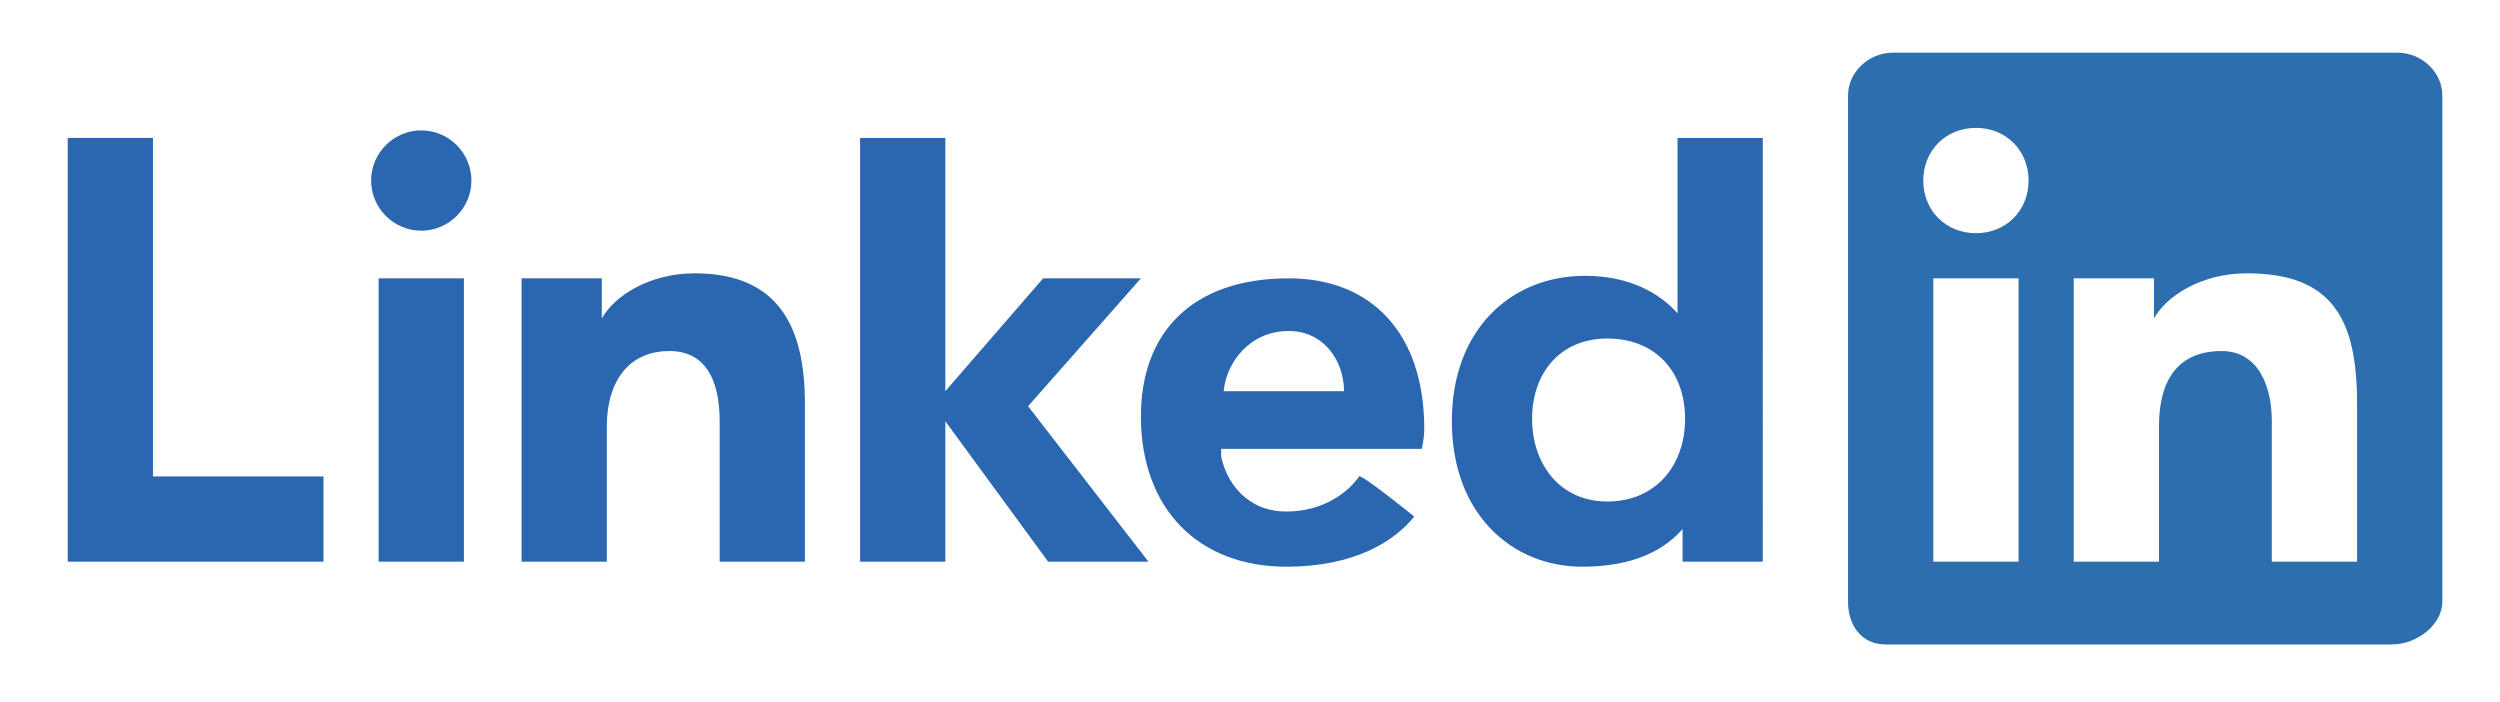
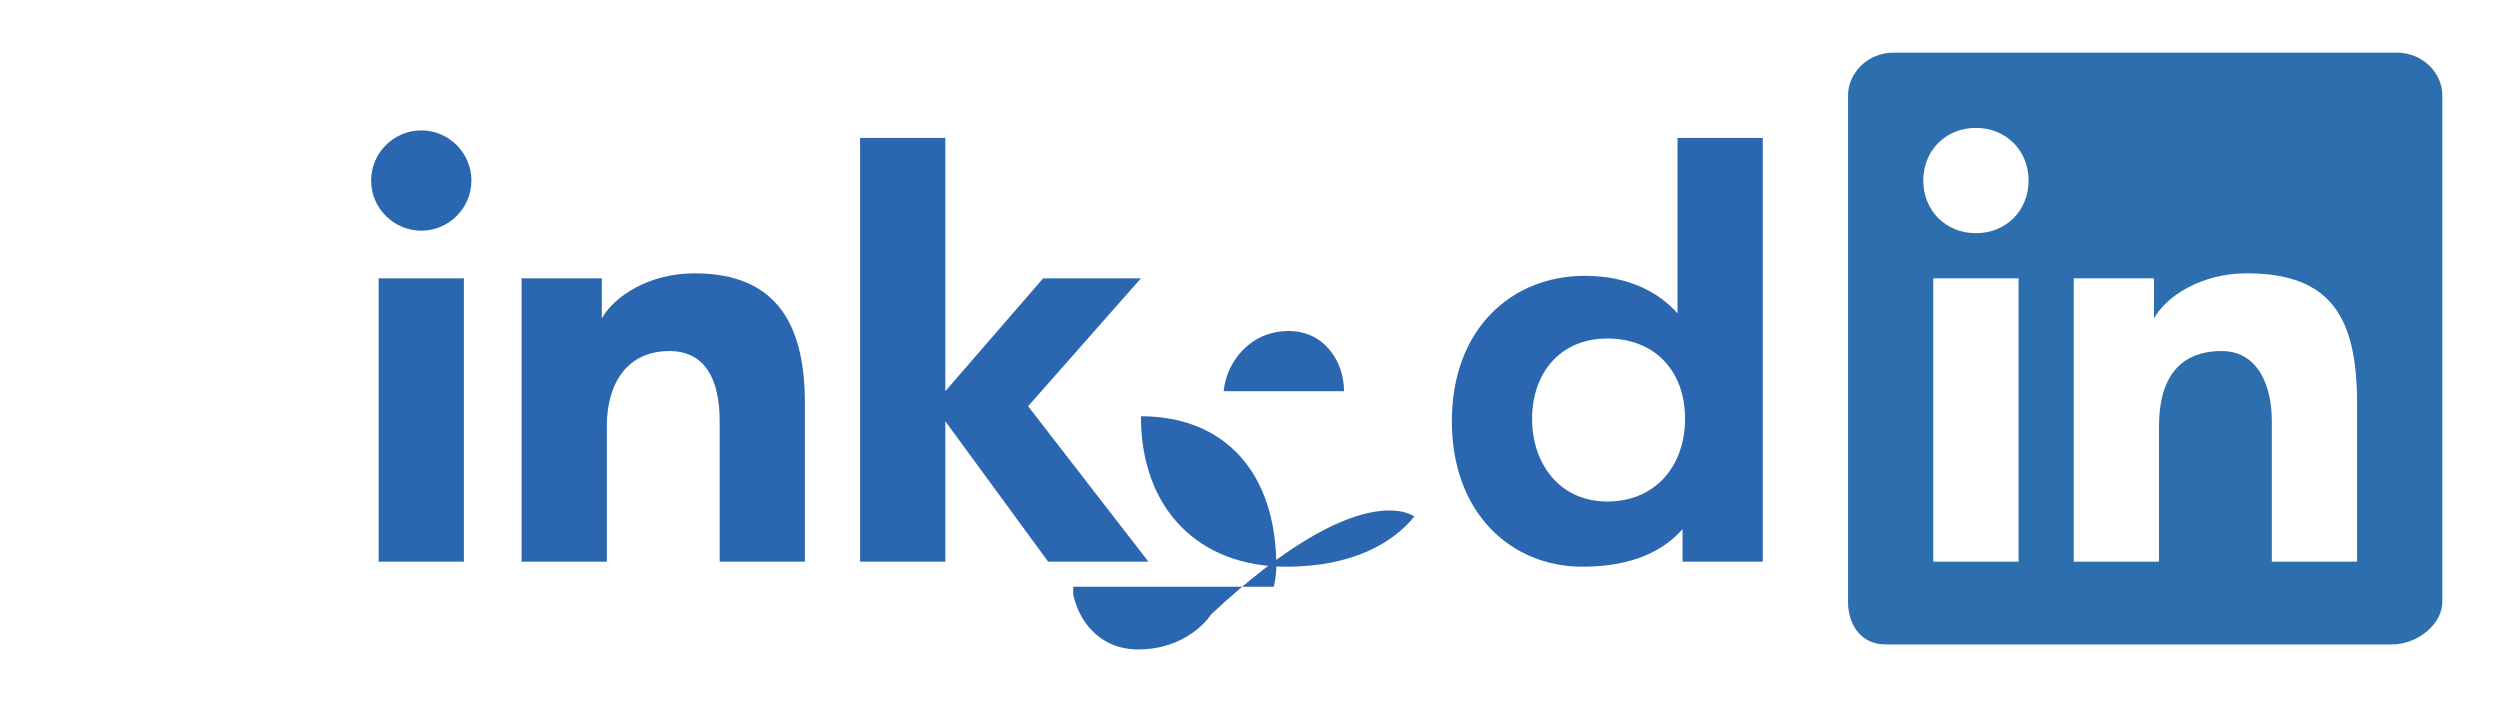
<svg xmlns="http://www.w3.org/2000/svg" id="Layer_1" x="0px" y="0px" viewBox="0 0 99.7 28" style="enable-background:new 0 0 99.7 28;" xml:space="preserve">
  <style type="text/css">	.st0{fill-rule:evenodd;clip-rule:evenodd;fill:#010101;}	.st1{fill:#8779B8;}	.st2{fill:#588DCA;}	.st3{fill:#8978B7;}	.st4{fill:url(#SVGID_1_);}	.st5{fill:#5B86C4;}	.st6{fill:#817CBA;}	.st7{fill:url(#SVGID_00000070796886160093142480000014809635310995834262_);}	.st8{fill:url(#SVGID_00000092455355395422536740000004352928980950440836_);}	.st9{fill:#20201E;}	.st10{fill:#FFFFFF;}	.st11{fill:#0A6FB2;}	.st12{fill:#03598D;}	.st13{fill:#02588E;}	.st14{fill:#076FB4;}	.st15{fill:#0C70B2;}	.st16{fill:#0570B1;}	.st17{fill:#015A8F;}	.st18{fill:#04598D;}	.st19{fill:#0571B5;}	.st20{fill:#0F70B1;}	.st21{fill:#0F72B1;}	.st22{fill:#065A8A;}	.st23{fill:#0671B5;}	.st24{fill:#1D77AF;}	.st25{fill:#0D5D8C;}	.st26{fill:#0670AB;}	.st27{fill:#0B70B3;}	.st28{fill:#0A72B1;}	.st29{fill:#1173AC;}	.st30{fill:#076AA6;}	.st31{fill:#1976AE;}	.st32{fill:#075989;}	.st33{fill:#1373B4;}	.st34{fill:#076BA7;}	.st35{fill:#1273AD;}	.st36{fill:#1474AE;}	.st37{fill:#1672B2;}	.st38{fill:#FCFDFD;}	.st39{fill:#FBFDFC;}	.st40{fill:#0A70B0;}	.st41{fill:#0B6DAE;}	.st42{fill:#1B73AB;}	.st43{fill:#145D8D;}	.st44{fill:#015483;}	.st45{fill:#1372AC;}	.st46{fill:#0767A3;}	.st47{fill:#2E6C9D;}	.st48{fill:#3179AB;}	.st49{fill:#005A8A;}	.st50{fill:#0870B1;}	.st51{fill:#154E74;}	.st52{fill:#0A5583;}	.st53{fill:#0F4B73;}	.st54{fill:#0C527E;}	.st55{fill:#005585;}	.st56{fill:#00598A;}	.st57{fill:#005989;}	.st58{fill:#0471B5;}	.st59{fill:#09649E;}	.st60{fill:#0B6198;}	.st61{fill:#0372B2;}	.st62{fill:#1F6BA0;}	.st63{fill:#3478A8;}	.st64{fill:#085F96;}	.st65{fill:#005888;}	.st66{fill:#EF463B;}	.st67{fill:#FEFCF4;}	.st68{fill:#FDF7F3;}	.st69{fill:#ED463A;}	.st70{fill:#E94B3A;}	.st71{fill:#106EAC;}	.st72{fill:#E44B3D;}	.st73{fill:#FEFCF6;}	.st74{fill:#E35446;}	.st75{fill:#1B6DA3;}	.st76{fill:#E14032;}	.st77{fill:#1F8E45;}	.st78{fill:#FAFDFC;}	.st79{fill:#0F5079;}	.st80{fill:#005786;}	.st81{fill:#04588D;}	.st82{fill:#01588C;}	.st83{fill:#02598D;}	.st84{fill:#015787;}	.st85{fill:#02598F;}	.st86{fill:#096EAF;}	.st87{fill:#114B72;}	.st88{fill:#1B4E6F;}	.st89{fill:#124A6E;}	.st90{fill:#0B4364;}	.st91{fill:#2965A8;}	.st92{fill:#FEFCF2;}	.st93{fill:#0970AC;}	.st94{fill:#185177;}	.st95{fill:#154D72;}	.st96{fill:#2A6B9D;}	.st97{fill:#EAF2E5;}	.st98{fill:#17537B;}	.st99{fill:#FCFCF6;}	.st100{fill:#15527A;}	.st101{fill:#1B5882;}	.st102{fill:#0B476C;}	.st103{fill:#1A4F73;}	.st104{fill:#044E7A;}	.st105{fill:#166599;}	.st106{fill:#326389;}	.st107{fill:#076CA7;}	.st108{fill:#0471B0;}	.st109{fill:#0769A5;}	.st110{fill:#1471AF;}	.st111{fill:#E84D3D;}	.st112{fill:#E94131;}	.st113{fill:#EC4735;}	.st114{fill:#F8EA0B;}	.st115{fill:#2A8542;}	.st116{fill:#1C7F3F;}	.st117{fill:#2D6999;}	.st118{fill:#01578C;}	.st119{fill:#00598B;}	.st120{fill:#252934;}	.st121{fill:#4F8BC9;}	.st122{fill:#7156A4;}	.st123{fill:#4FB1E4;}	.st124{fill:#4EB5E7;}	.st125{fill:#8653A2;}	.st126{fill:#4DB9E9;}	.st127{fill:#4FACE1;}	.st128{fill:#50A9DE;}	.st129{fill:#8254A2;}	.st130{fill:#9651A0;}	.st131{fill:#7D55A3;}	.st132{fill:#9052A1;}	.st133{fill:#4FA0D8;}	.st134{fill:#6E58A5;}	.st135{fill:#8B53A1;}	.st136{fill:#7656A4;}	.st137{fill:#6B5AA7;}	.st138{fill:#4F9BD5;}	.st139{fill:#5286C5;}	.st140{fill:#4DBFED;}	.st141{fill:#5876BA;}	.st142{fill:#5B6EB4;}	.st143{fill:#7655A3;}	.st144{fill:#50A5DC;}	.st145{fill:#685DA8;}	.st146{fill:#8F8DC5;}	.st147{fill:#7B55A3;}	.st148{fill:#948FC6;}	.st149{fill:#5481C2;}	.st150{fill:#888BC4;}	.st151{fill:#5875B9;}	.st152{fill:#8CB8E3;}	.st153{fill:#9D519F;}	.st154{fill:#5E68B0;}	.st155{fill:#78B1E0;}	.st156{fill:#9B92C7;}	.st157{fill:#5970B6;}	.st158{fill:#557DBF;}	.st159{fill:#93BDE5;}	.st160{fill:#828AC4;}	.st161{fill:#86B6E2;}	.st162{fill:#5196D1;}	.st163{fill:#8654A2;}	.st164{fill:#5779BC;}	.st165{fill:#5679BC;}	.st166{fill:#7058A5;}	.st167{fill:#5A71B6;}	.st168{fill:#4DBCEC;}	.st169{fill:#7387C3;}	.st170{fill:#7B88C3;}	.st171{fill:#8154A2;}	.st172{fill:#5581C2;}	.st173{fill:#548CC9;}	.st174{fill:#5C6BB2;}	.st175{fill:#567DBF;}	.st176{fill:#6165AE;}	.st177{fill:#9388C1;}	.st178{fill:#5392CE;}	.st179{fill:#5487C6;}	.st180{fill:#6B5BA7;}	.st181{fill:#80B7E3;}	.st182{fill:#6987C4;}	.st183{fill:#A3519F;}	.st184{fill:#7B5FA9;}	.st185{fill:#A698C9;}	.st186{fill:#9CC3E8;}	.st187{fill:#A5C8EA;}	.st188{fill:#5873B8;}	.st189{fill:#A195C8;}	.st190{fill:#8F82BD;}	.st191{fill:#A39ECE;}	.st192{fill:#775BA6;}	.st193{fill:#978EC4;}	.st194{fill:#7C64AC;}	.st195{fill:#8C53A1;}	.st196{fill:#6660AA;}	.st197{fill:#8979B8;}	.st198{fill:#AC9CCB;}	.st199{fill:#9E97CA;}	.st200{fill:#6362AC;}	.st201{fill:#8371B3;}	.st202{fill:#5F68B0;}	.st203{fill:#ACAFD8;}	.st204{fill:#7F69AE;}	.st205{fill:#B29FCD;}	.st206{fill:#9353A1;}	.st207{fill:#A7A4D2;}	.st208{fill:#AAAAD5;}	.st209{fill:#9A92C7;}	.st210{fill:#8675B6;}	.st211{fill:#9953A1;}	.st212{fill:#B8A4CF;}	.st213{fill:#B2BBDF;}	.st214{fill:#5E88C6;}	.st215{fill:#8C7DBB;}	.st216{fill:#AEB4DB;}	.st217{fill:#5392CD;}	.st218{fill:#816DB1;}	.st219{fill:#8C7EBB;}	.st220{fill:#FDFCFC;}	.st221{fill:#FCFCFC;}	.st222{fill:#66AFE0;}	.st223{fill:#5CACDF;}	.st224{fill:#78B5E3;}	.st225{fill:#7FB4E1;}	.st226{fill:#6FB3E2;}	.st227{fill:#70B0E0;}	.st228{fill:#68B2E3;}	.st229{fill:#11132D;}	.st230{fill:#4B5FAB;}	.st231{fill:#1E1F1D;}	.st232{fill:#4D4B49;}	.st233{fill:#444240;}	.st234{fill:#474543;}	.st235{fill:#376EB6;}	.st236{fill:#263B80;}	.st237{fill:#21285F;}	.st238{fill:#EA4535;}	.st239{fill:#F9BC15;}	.st240{fill:#557EBF;}	.st241{fill:#36A852;}	.st242{fill-rule:evenodd;clip-rule:evenodd;fill:#2D6FAE;}	.st243{fill:#2B67B0;}</style>
  <path class="st242" d="M95.6,2.1H75.5c-1,0-1.8,0.8-1.8,1.7v20.2c0,0.9,0.5,1.7,1.5,1.7h20.2c1,0,2-0.8,2-1.7V3.8 C97.4,2.9,96.6,2.1,95.6,2.1L95.6,2.1z M82.7,11.1h3.2v1.6h0c0.5-0.9,1.9-1.8,3.7-1.8c3.4,0,4.4,1.8,4.4,5.2v6.3h-3.4v-5.6 c0-1.5-0.6-2.8-2-2.8c-1.7,0-2.5,1.1-2.5,3v5.4h-3.4L82.7,11.1L82.7,11.1L82.7,11.1z M77.1,22.4h3.4V11.1h-3.4V22.4z M80.9,7.2 c0,1.2-0.9,2.1-2.1,2.1s-2.1-0.9-2.1-2.1s0.9-2.1,2.1-2.1S80.9,6,80.9,7.2z" />
  <g>
    <path class="st243" d="M70.3,22.4h-3.2v-1.3h0c-0.7,0.8-1.9,1.5-4,1.5c-2.8,0-5.2-2.1-5.2-5.8s2.4-5.8,5.3-5.8c1.8,0,3,0.7,3.7,1.5  h0v-7h3.4V22.4z M64.1,13.5c-1.9,0-3,1.4-3,3.2s1.1,3.3,3,3.3s3.1-1.4,3.1-3.3S66,13.5,64.1,13.5C64.1,13.5,64.1,13.5,64.1,13.5z" />
-     <path class="st243" d="M56.4,20.6c-0.8,1-2.4,2-5.1,2c-3.5,0-5.8-2.3-5.8-6c0-3.3,2-5.5,5.9-5.5c3.3,0,5.4,2.2,5.4,6  c0,0.4-0.1,0.8-0.1,0.8h-8l0,0.3c0.2,1,1,2.2,2.6,2.2c1.5,0,2.5-0.8,2.9-1.4C54.3,18.9,56.4,20.6,56.4,20.6z M53.6,15.6  c0-1.2-0.8-2.4-2.2-2.4c-1.6,0-2.5,1.3-2.6,2.4H53.6z" />
+     <path class="st243" d="M56.4,20.6c-0.8,1-2.4,2-5.1,2c-3.5,0-5.8-2.3-5.8-6c3.3,0,5.4,2.2,5.4,6  c0,0.4-0.1,0.8-0.1,0.8h-8l0,0.3c0.2,1,1,2.2,2.6,2.2c1.5,0,2.5-0.8,2.9-1.4C54.3,18.9,56.4,20.6,56.4,20.6z M53.6,15.6  c0-1.2-0.8-2.4-2.2-2.4c-1.6,0-2.5,1.3-2.6,2.4H53.6z" />
    <polygon class="st243" points="45.5,11.1 41.6,11.1 37.7,15.6 37.7,5.5 34.3,5.5 34.3,22.4 37.7,22.4 37.7,16.8 41.8,22.4   45.8,22.4 41,16.2  " />
    <path class="st243" d="M20.8,11.1h3.2v1.6h0c0.5-0.9,1.9-1.8,3.7-1.8c3.4,0,4.4,2.2,4.4,5.2v6.3h-3.4v-5.6c0-1.7-0.6-2.8-2-2.8  c-1.7,0-2.5,1.3-2.5,3v5.4h-3.4L20.8,11.1L20.8,11.1L20.8,11.1z" />
    <path class="st243" d="M15.1,22.4h3.4V11.1h-3.4C15.1,11.1,15.1,22.4,15.1,22.4z M16.8,9.2c1.1,0,2-0.9,2-2s-0.9-2-2-2s-2,0.9-2,2  S15.7,9.2,16.8,9.2z" />
-     <polygon class="st243" points="6.1,5.5 2.7,5.5 2.7,22.4 12.9,22.4 12.9,19 6.1,19  " />
  </g>
</svg>